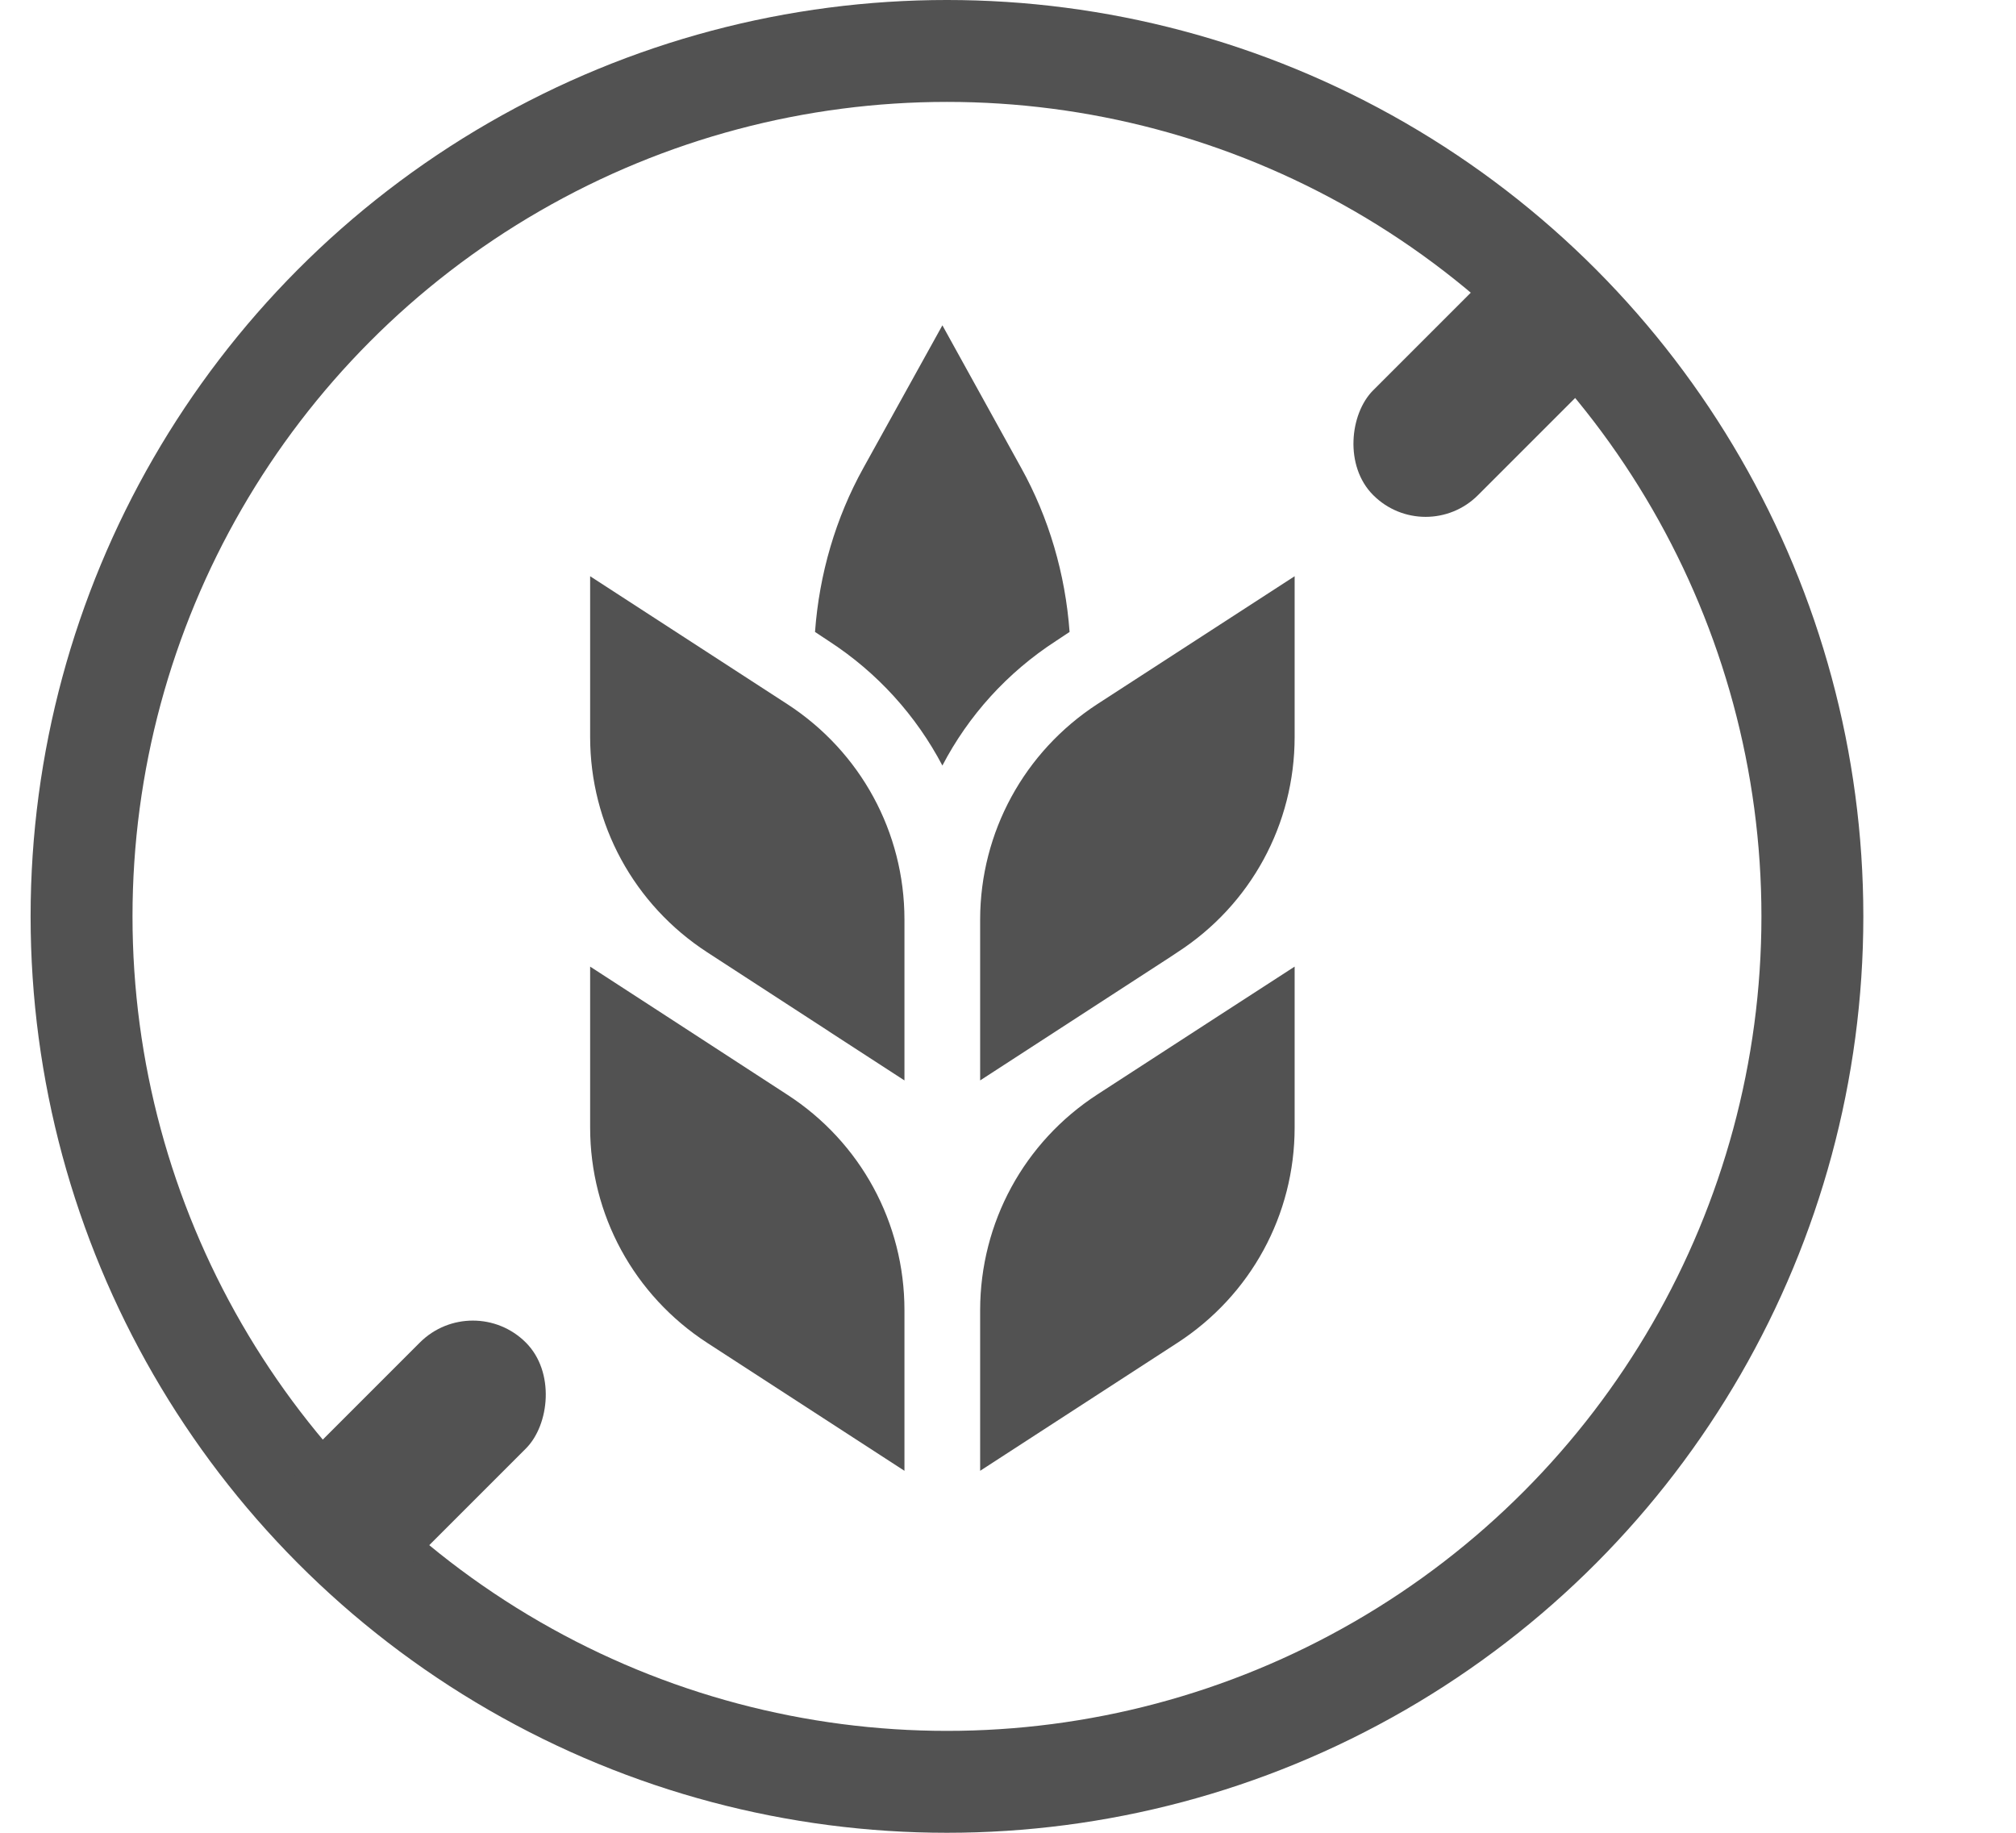
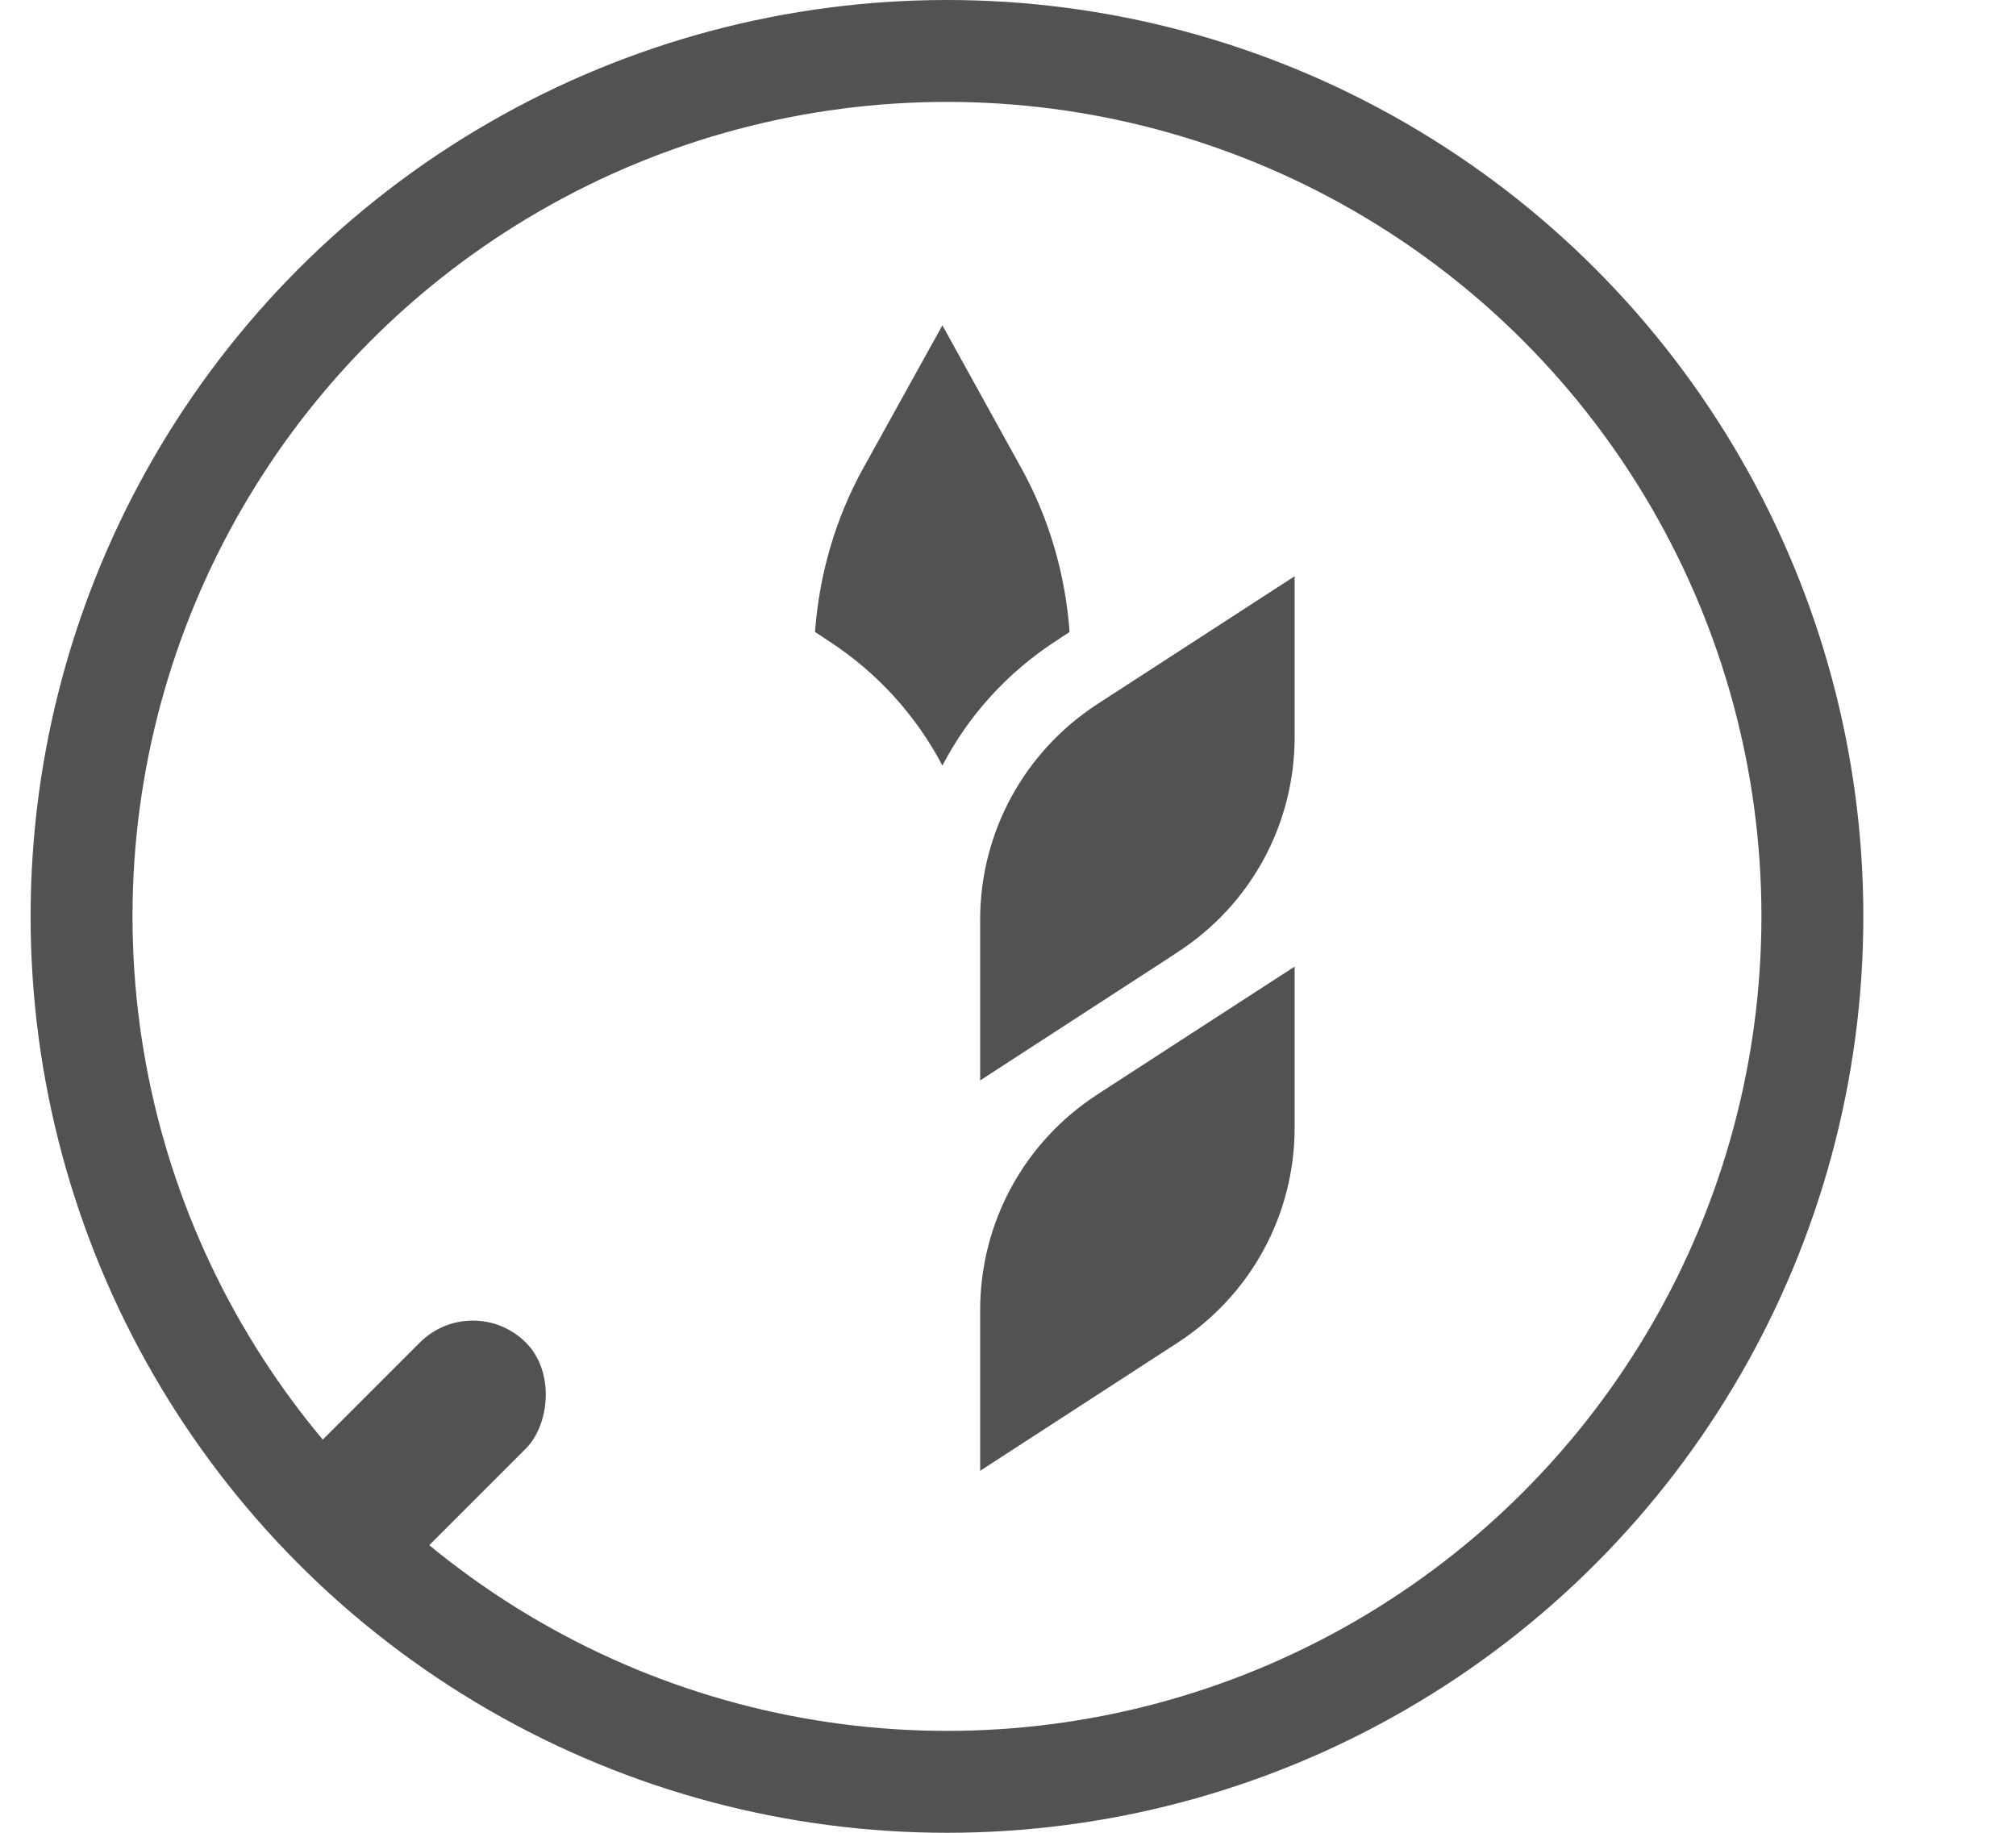
<svg xmlns="http://www.w3.org/2000/svg" width="11" height="10" viewBox="0 0 11 10" fill="none">
  <g clip-path="url(#clip0_2097_19141)">
    <path d="M4.711 2.553L5.142 1.775L5.572 2.553C5.723 2.825 5.813 3.132 5.836 3.448L5.762 3.497C5.495 3.67 5.284 3.905 5.142 4.177C4.999 3.905 4.788 3.67 4.521 3.497L4.447 3.448C4.47 3.132 4.56 2.825 4.711 2.553V2.553Z" fill="#525252" />
-     <path d="M3.633 5.542L4.296 5.973C4.696 6.232 4.935 6.672 4.935 7.148V8.025L3.859 7.327C3.459 7.067 3.22 6.628 3.22 6.152V5.274L3.633 5.542C3.633 5.542 3.633 5.542 3.633 5.542H3.633Z" fill="#525252" />
-     <path d="M5.348 8.025V7.148C5.348 7.148 5.348 7.147 5.348 7.147C5.349 6.671 5.587 6.232 5.987 5.972L6.65 5.542C6.65 5.542 6.65 5.542 6.65 5.542L7.064 5.274V6.152C7.064 6.628 6.825 7.067 6.424 7.327L5.348 8.025H5.348Z" fill="#525252" />
-     <path d="M3.22 4.021V3.144L4.296 3.842C4.696 4.102 4.935 4.541 4.935 5.017V5.895L4.522 5.627C4.522 5.627 4.522 5.626 4.521 5.626L3.859 5.196C3.459 4.936 3.22 4.497 3.22 4.021Z" fill="#525252" />
+     <path d="M5.348 8.025C5.348 7.148 5.348 7.147 5.348 7.147C5.349 6.671 5.587 6.232 5.987 5.972L6.65 5.542C6.65 5.542 6.65 5.542 6.65 5.542L7.064 5.274V6.152C7.064 6.628 6.825 7.067 6.424 7.327L5.348 8.025H5.348Z" fill="#525252" />
    <path d="M6.385 5.222L5.348 5.895V5.017C5.348 5.017 5.348 5.017 5.348 5.016C5.349 4.541 5.588 4.102 5.987 3.842L7.064 3.144V4.021C7.064 4.497 6.825 4.937 6.424 5.196L6.385 5.222L6.385 5.222Z" fill="#525252" />
    <circle cx="5.167" cy="5" r="4.722" stroke="#525252" stroke-width="0.556" />
    <rect x="2.58" y="7.036" width="0.818" height="1.683" rx="0.409" transform="rotate(45 2.58 7.036)" fill="#525252" />
-     <rect x="8.396" y="1.226" width="0.809" height="1.682" rx="0.404" transform="rotate(45 8.396 1.226)" fill="#525252" />
  </g>
  <defs>
    <clipPath id="clip0_2097_19141">
      <rect width="10" height="10" fill="white" transform="translate(0.167)" />
    </clipPath>
  </defs>
</svg>